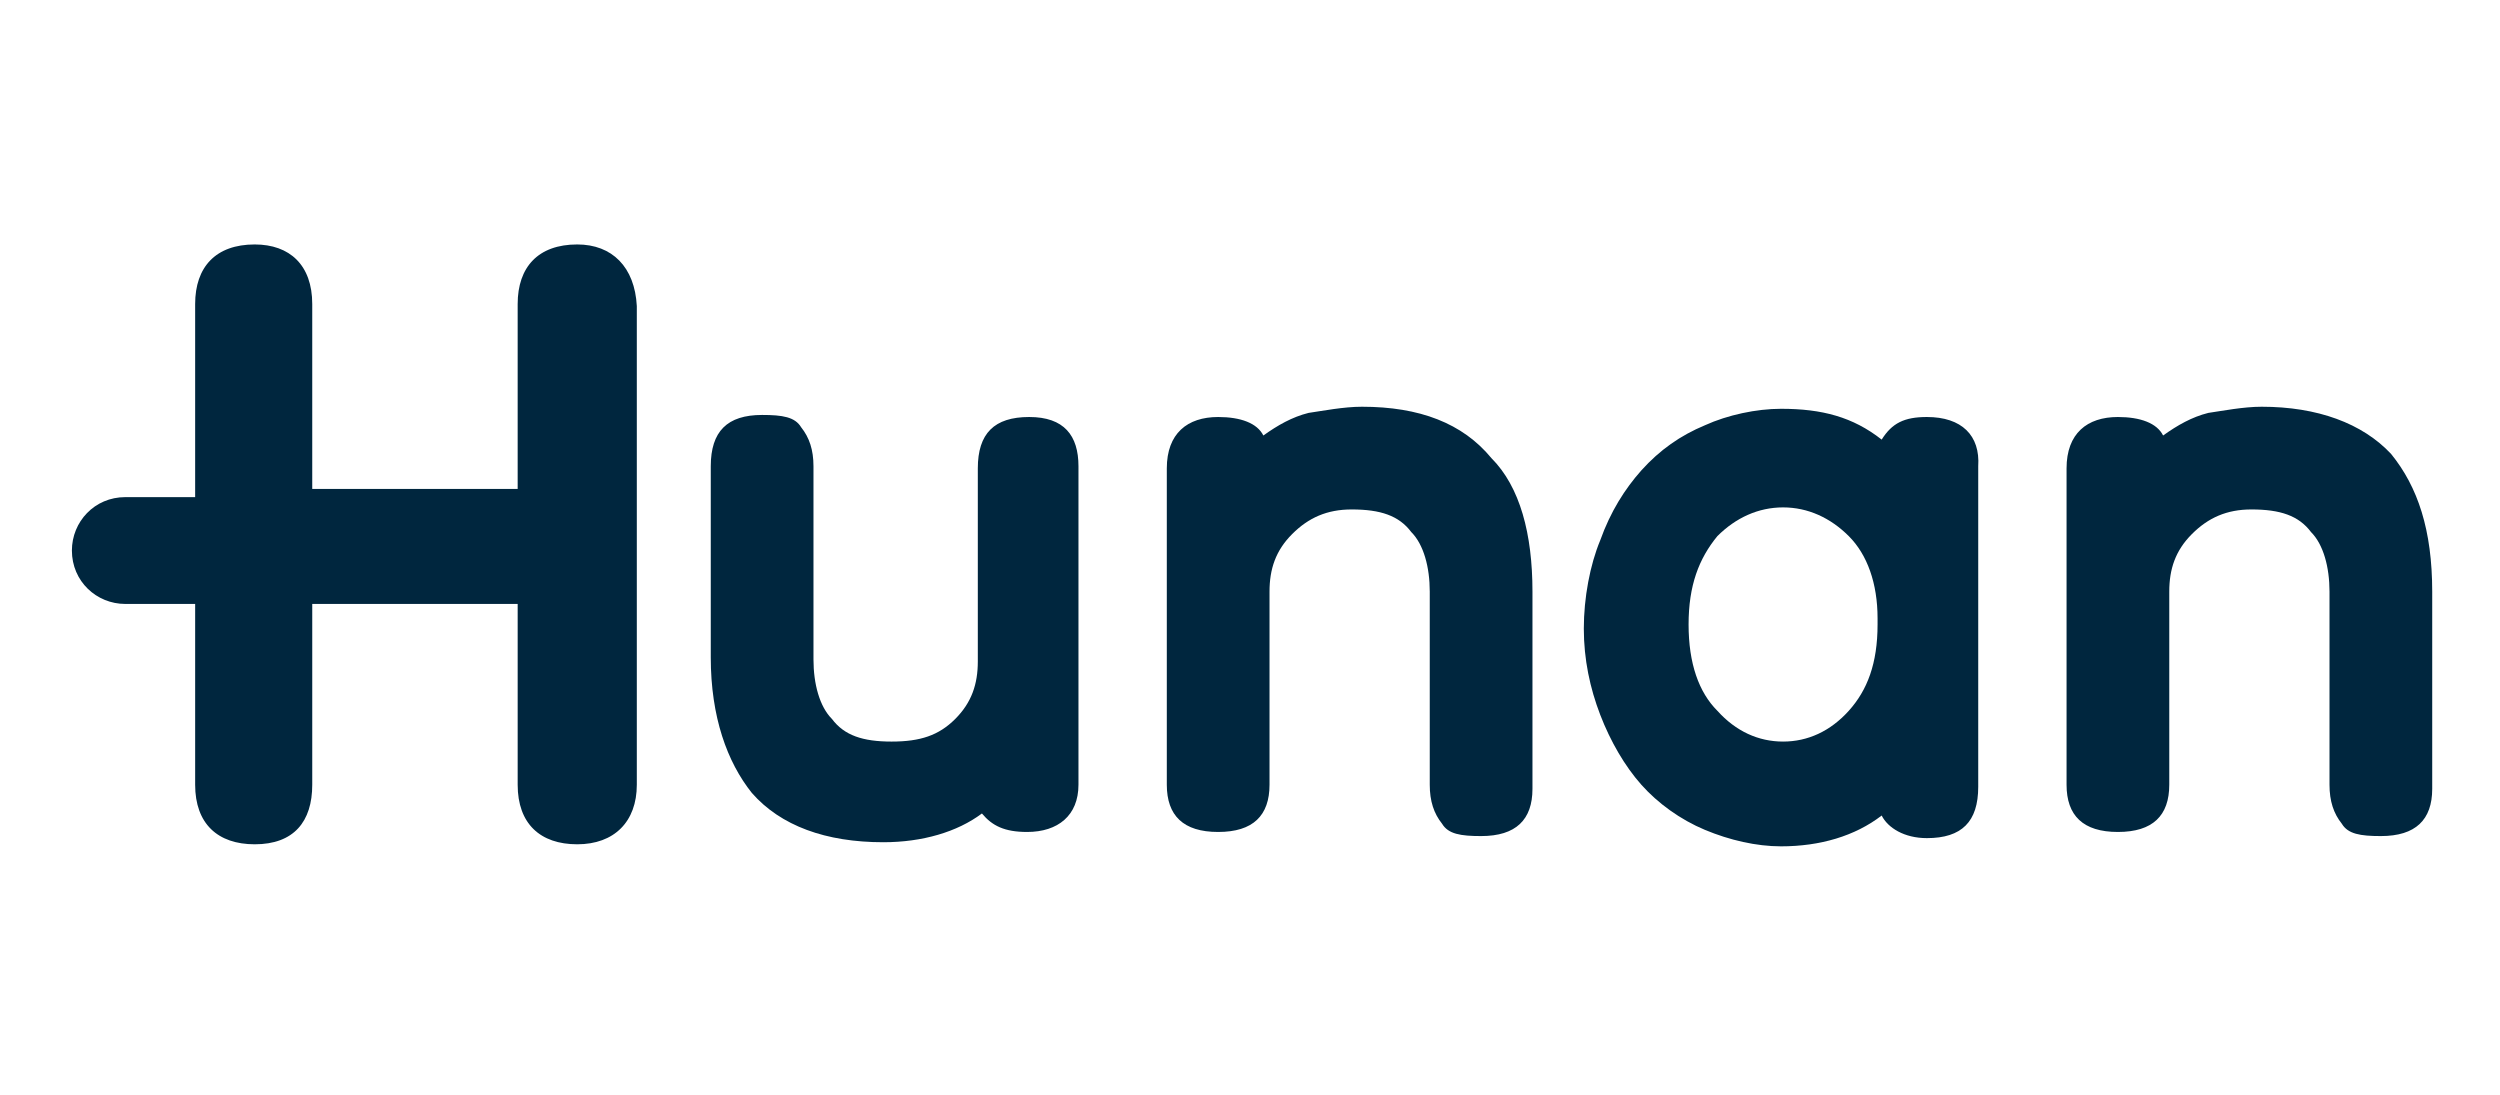
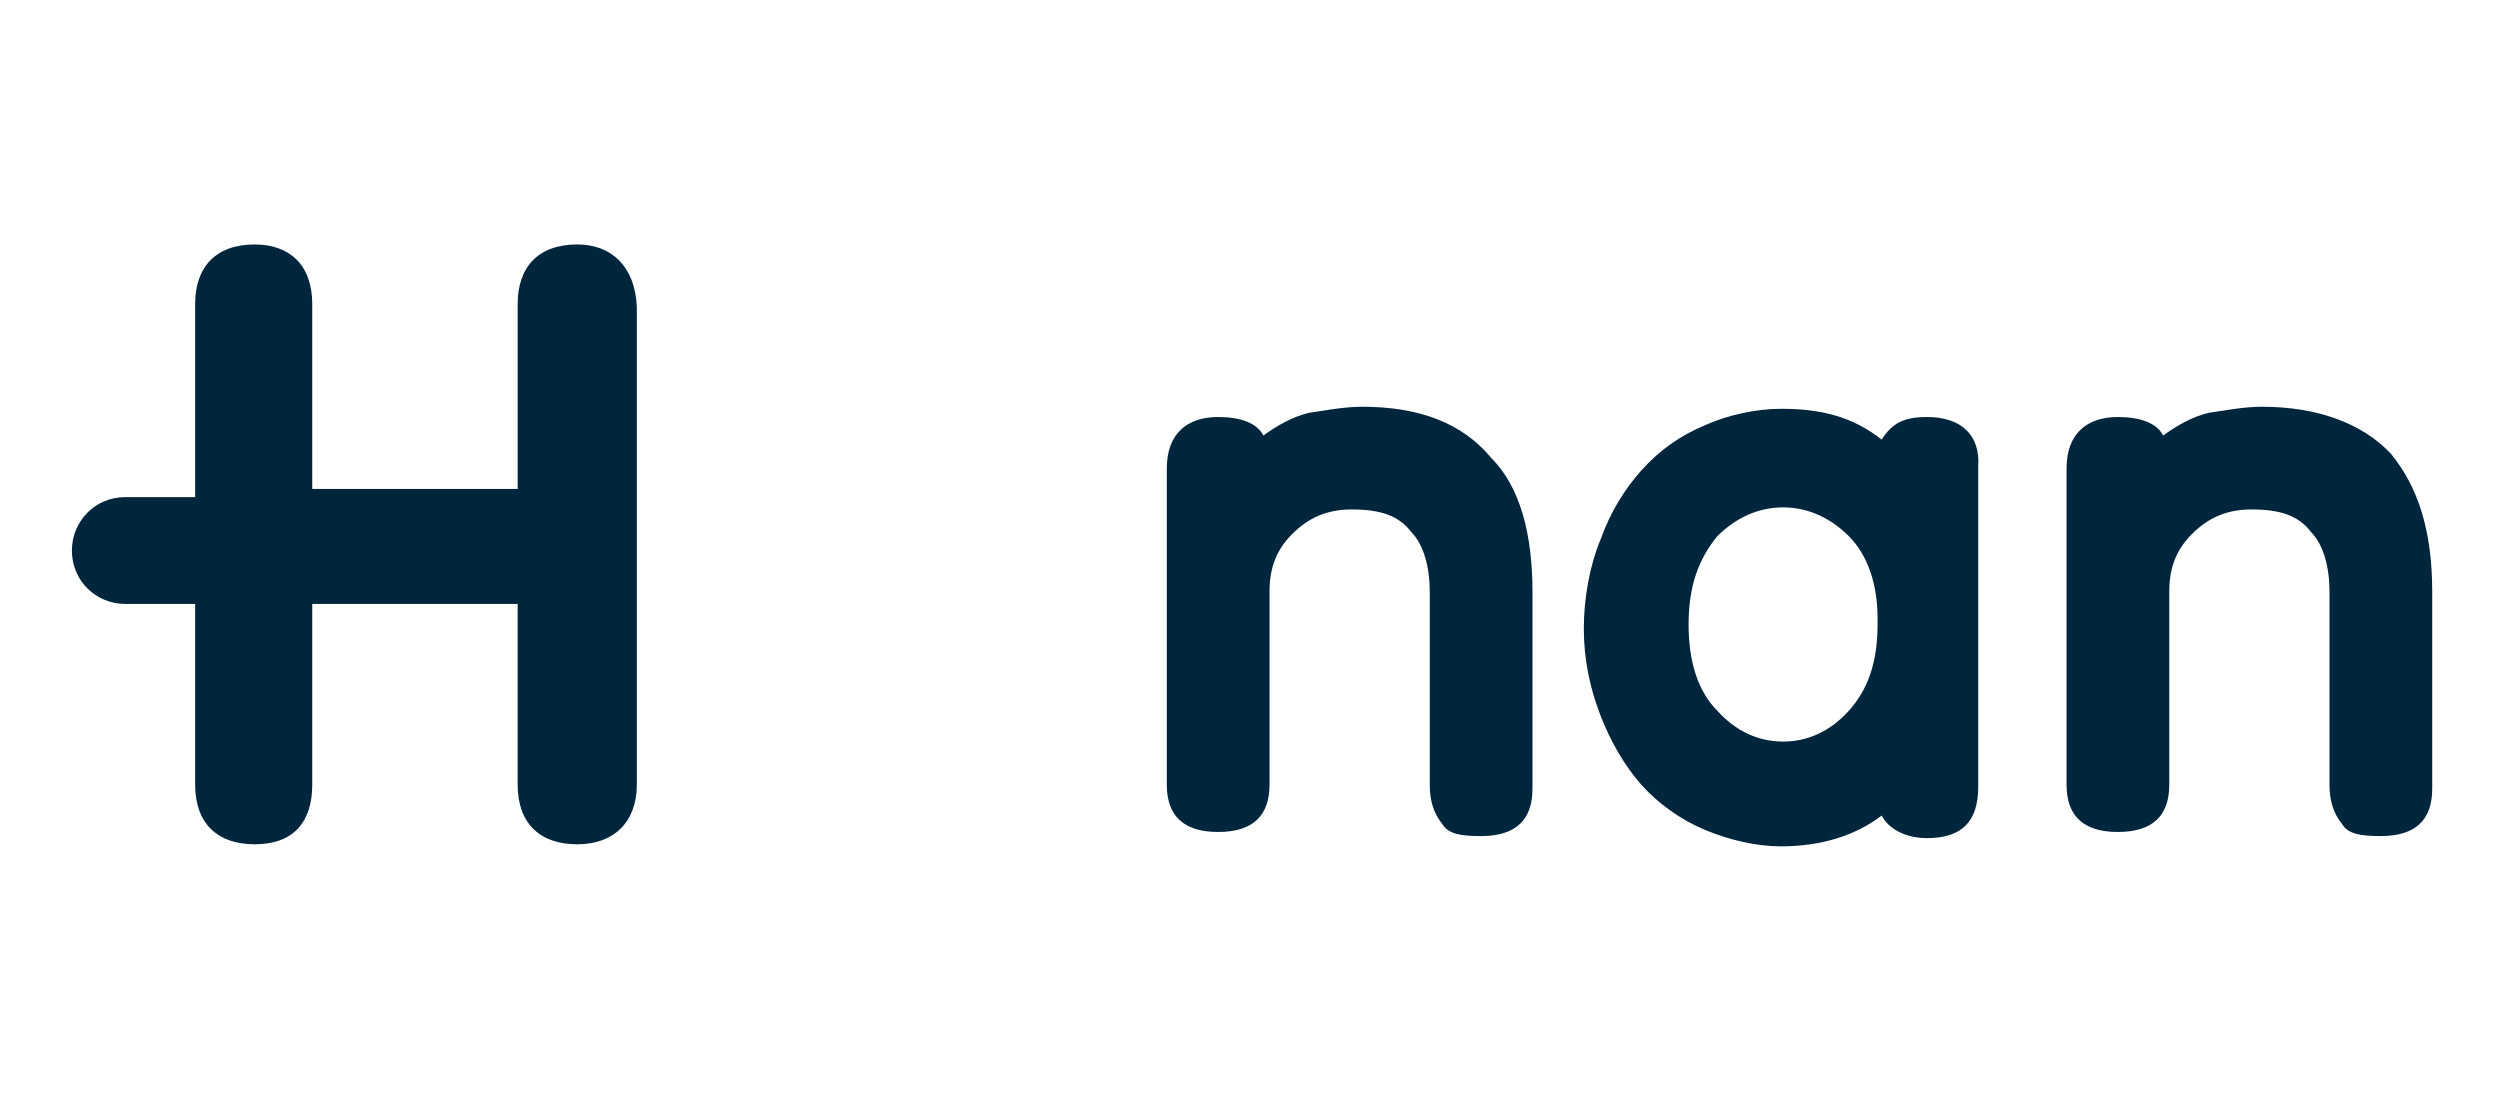
<svg xmlns="http://www.w3.org/2000/svg" version="1.1" id="Capa_1" x="0px" y="0px" viewBox="0 0 121.7 53.3" style="enable-background:new 0 0 121.7 53.3;" xml:space="preserve">
  <style type="text/css">
	.st0{fill:#00263E;}
</style>
  <g>
    <path class="st0" d="M28.1,11.9c-1.9,0-2.9,1.1-2.9,2.9v9h-10v-9c0-1.9-1.1-2.9-2.8-2.9c-1.9,0-2.9,1.1-2.9,2.9v9.4H6.1   c-1.5,0-2.6,1.2-2.6,2.6c0,1.5,1.2,2.6,2.6,2.6h3.4v8.8c0,1.9,1.1,2.9,2.9,2.9c1.9,0,2.8-1.1,2.8-2.9v-8.8h10v8.8   c0,1.9,1.1,2.9,2.9,2.9S31,40,31,38.2V14.9C30.9,13,29.8,11.9,28.1,11.9" />
-     <path class="st0" d="M50.1,20.3c-1.7,0-2.5,0.8-2.5,2.5v9.4c0,1.1-0.3,2-1.1,2.8s-1.7,1.1-3.1,1.1s-2.3-0.3-2.9-1.1   c-0.6-0.6-0.9-1.7-0.9-2.9v-9.4c0-0.8-0.2-1.4-0.6-1.9c-0.3-0.5-0.9-0.6-1.9-0.6c-1.7,0-2.5,0.8-2.5,2.5V32c0,2.9,0.8,5.1,2,6.6   C38,40.2,40.2,41,43,41c1.9,0,3.6-0.5,4.8-1.4c0.5,0.6,1.1,0.9,2.2,0.9c1.5,0,2.5-0.8,2.5-2.3V22.7C52.5,21.2,51.8,20.3,50.1,20.3" />
    <path class="st0" d="M66.3,19.8c-0.9,0-1.9,0.2-2.6,0.3c-0.8,0.2-1.5,0.6-2.2,1.1c-0.3-0.6-1.1-0.9-2.2-0.9c-1.5,0-2.5,0.8-2.5,2.5   v15.4c0,1.5,0.8,2.3,2.5,2.3s2.5-0.8,2.5-2.3v-9.4c0-1.1,0.3-2,1.1-2.8s1.7-1.2,2.9-1.2c1.4,0,2.3,0.3,2.9,1.1   c0.6,0.6,0.9,1.7,0.9,2.9v9.4c0,0.8,0.2,1.4,0.6,1.9c0.3,0.5,0.9,0.6,1.9,0.6c1.7,0,2.5-0.8,2.5-2.3v-9.6c0-2.8-0.6-5.1-2-6.5   C71.2,20.6,69.1,19.8,66.3,19.8" />
    <path class="st0" d="M93.8,20.3c-1.1,0-1.7,0.3-2.2,1.1c-1.4-1.1-2.9-1.5-4.9-1.5c-1.2,0-2.6,0.3-3.7,0.8c-1.2,0.5-2.2,1.2-3.1,2.2   c-0.8,0.9-1.5,2-2,3.4c-0.5,1.2-0.8,2.8-0.8,4.3s0.3,2.9,0.8,4.2s1.2,2.5,2,3.4s1.9,1.7,3.1,2.2s2.5,0.8,3.7,0.8   c1.9,0,3.6-0.5,4.9-1.5c0.3,0.6,1.1,1.1,2.2,1.1c1.7,0,2.5-0.8,2.5-2.5V22.7C96.4,21.2,95.5,20.3,93.8,20.3 M86.8,24.7   c1.2,0,2.3,0.5,3.2,1.4c0.9,0.9,1.4,2.3,1.4,4v0.3c0,1.9-0.5,3.2-1.4,4.2s-2,1.5-3.2,1.5s-2.3-0.5-3.2-1.5   c-0.9-0.9-1.4-2.3-1.4-4.2s0.5-3.2,1.4-4.3C84.5,25.2,85.6,24.7,86.8,24.7" />
    <path class="st0" d="M116.4,22.1c-1.4-1.5-3.6-2.3-6.3-2.3c-0.9,0-1.9,0.2-2.6,0.3c-0.8,0.2-1.5,0.6-2.2,1.1   c-0.3-0.6-1.1-0.9-2.2-0.9c-1.5,0-2.5,0.8-2.5,2.5v15.4c0,1.5,0.8,2.3,2.5,2.3s2.5-0.8,2.5-2.3v-9.4c0-1.1,0.3-2,1.1-2.8   c0.8-0.8,1.7-1.2,2.9-1.2c1.4,0,2.3,0.3,2.9,1.1c0.6,0.6,0.9,1.7,0.9,2.9v9.4c0,0.8,0.2,1.4,0.6,1.9c0.3,0.5,0.9,0.6,1.9,0.6   c1.7,0,2.5-0.8,2.5-2.3v-9.6C118.4,25.8,117.7,23.7,116.4,22.1" />
  </g>
</svg>